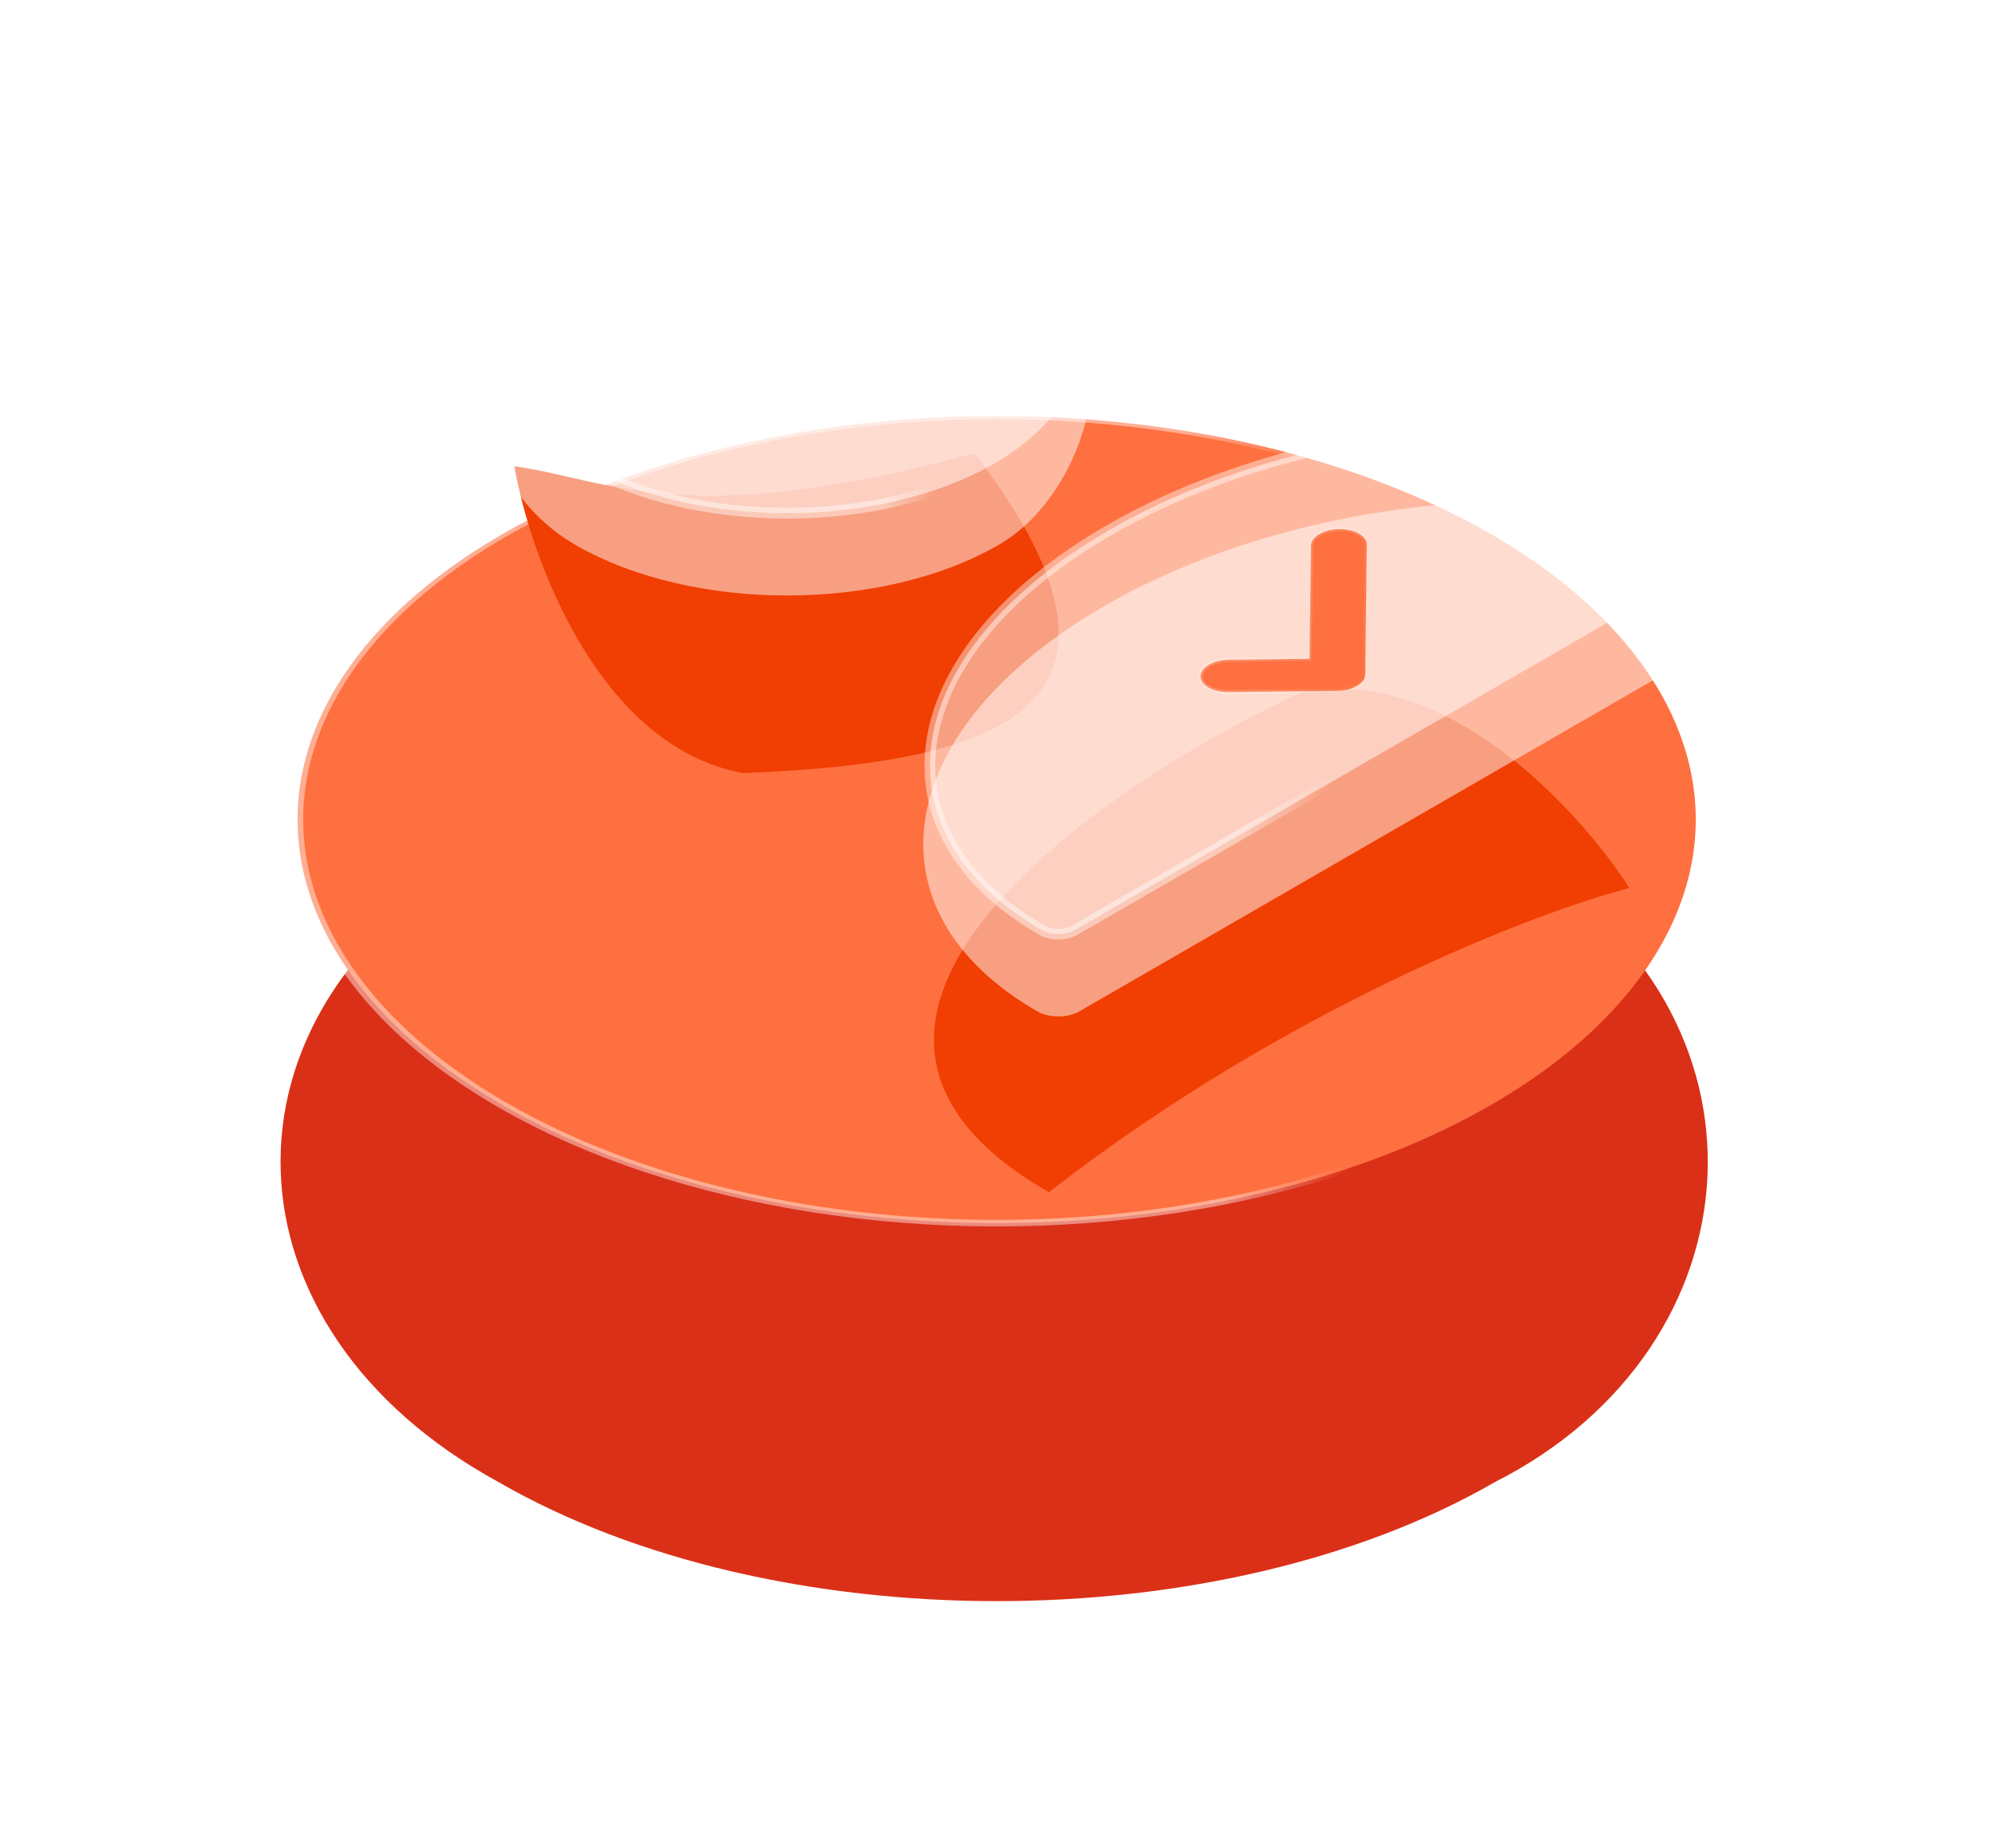
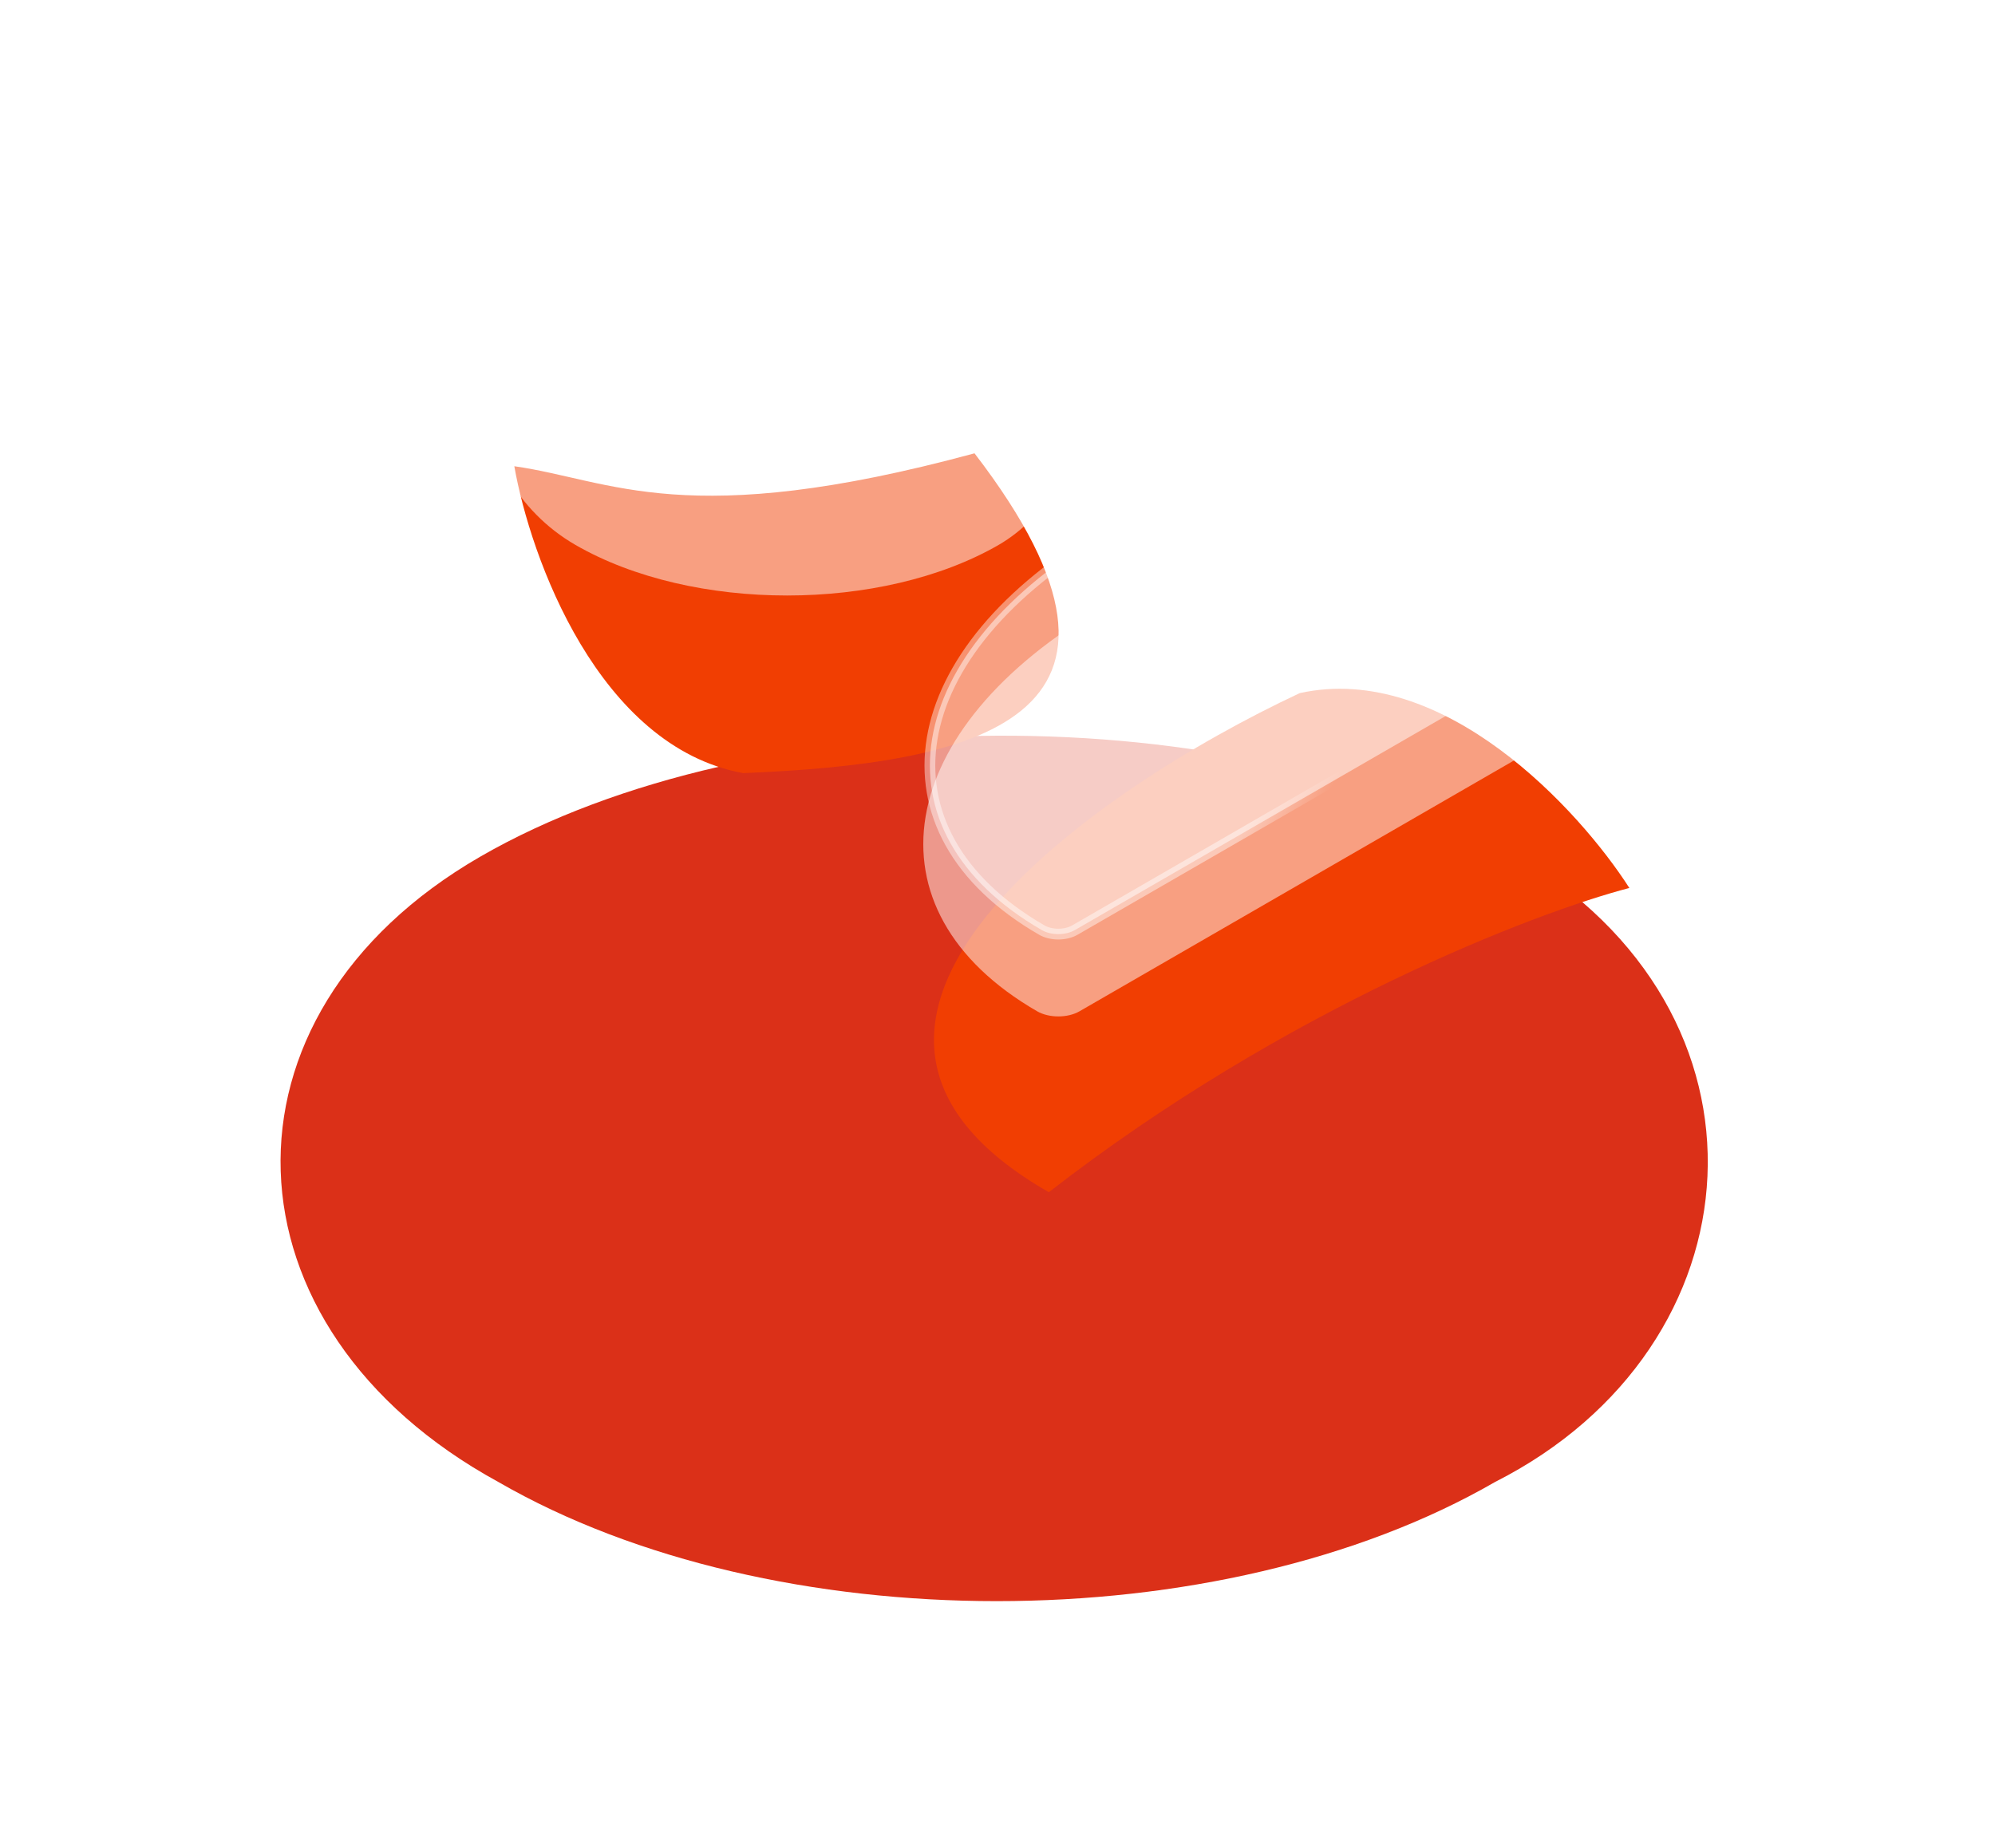
<svg xmlns="http://www.w3.org/2000/svg" width="1235" height="1144" viewBox="0 0 1235 1144" fill="none">
  <g filter="url(#filter0_d_2_1049)">
    <path d="M936.505 337.748C1106.89 436.11 1091.1 643.227 925.516 727.114C755.133 825.476 478.888 825.476 308.505 727.114C134.529 632.079 126.92 438.34 297.303 339.978C467.686 241.616 766.122 239.386 936.505 337.748Z" fill="#DB3018" />
  </g>
-   <circle cx="356.224" cy="356.224" r="353.368" transform="matrix(0.866 -0.5 0.866 0.5 0 507.39)" fill="#FE7040" stroke="url(#paint0_linear_2_1049)" stroke-width="5.712" />
  <g filter="url(#filter1_d_2_1049)">
    <path d="M649.285 618.037C467.346 513.873 677.062 368.623 804.663 309.018C893.549 289.574 977.69 381.354 1008.65 429.675C949.913 445.01 795.809 504.152 649.285 618.037Z" fill="#F13E02" />
  </g>
  <g filter="url(#filter2_d_2_1049)">
    <path d="M603.278 160.585C730.965 326.862 600.771 352.799 460.054 358.577C370.546 342.233 328.314 225.102 318.386 168.58C378.493 177.085 424.167 209.146 603.278 160.585Z" fill="#F13E02" />
  </g>
  <path d="M618.22 337.352C677.932 302.88 705.145 191.068 632.795 149.301C560.445 107.533 420.431 102.324 348.081 144.092C275.731 185.86 283.866 295.585 356.216 337.352C428.567 379.12 545.869 379.12 618.22 337.352Z" fill="white" fill-opacity="0.5" />
  <path d="M683.718 375.167C552.455 450.946 533.59 563.479 642.06 626.099C649.396 630.334 660.924 630.334 668.26 626.099L1118.38 366.243C1125.72 362.008 1124.1 354.156 1124.1 344.607C1123.23 304.678 1125.84 304.678 1118.38 306.414C1101.61 300.003 1047.6 322.654 1028.62 318.853C987.179 310.557 941.351 308.431 894.94 312.254C820.854 318.358 745.283 339.626 683.718 375.167Z" fill="white" fill-opacity="0.5" />
-   <path d="M359.1 139.156C429.855 98.309 544.571 98.31 615.326 139.156C686.081 180.003 686.081 246.229 615.326 287.075C544.571 327.922 429.855 327.923 359.1 287.076C288.345 246.229 288.345 180.003 359.1 139.156Z" fill="white" fill-opacity="0.5" stroke="url(#paint1_linear_2_1049)" stroke-width="6.67" />
  <path d="M686.601 328.225C816.816 253.053 1009.11 242.764 1115.49 304.176C1121.23 307.49 1121.23 312.652 1115.49 315.966L665.365 575.822C659.624 579.136 650.683 579.136 644.942 575.822C538.564 514.41 556.387 403.398 686.601 328.225Z" fill="white" fill-opacity="0.5" stroke="url(#paint2_linear_2_1049)" stroke-width="6.67" />
  <g filter="url(#filter5_i_2_1049)">
-     <path d="M811.571 333.352C811.648 327.817 819.472 323.248 829.018 323.147C838.577 323.046 846.234 327.416 846.142 332.894V332.897L845.17 413.038L845.169 413.038C845.139 415.806 843.176 418.318 840.007 420.166C836.835 422.016 832.512 423.186 827.72 423.242L827.719 423.242L760.312 424C750.773 424.09 743.133 419.731 743.209 414.241V414.239C743.269 408.804 750.847 404.29 760.212 404.045L760.66 404.036L809.149 403.483L810.713 403.465L810.724 402.562L811.571 333.352Z" fill="#FE7040" stroke="url(#paint3_linear_2_1049)" stroke-width="2.624" />
-   </g>
+     </g>
  <defs>
    <filter id="filter0_d_2_1049" x="21.364" y="265.082" width="1188.14" height="878.498" filterUnits="userSpaceOnUse" color-interpolation-filters="sRGB">
      <feFlood flood-opacity="0" result="BackgroundImageFix" />
      <feColorMatrix in="SourceAlpha" type="matrix" values="0 0 0 0 0 0 0 0 0 0 0 0 0 0 0 0 0 0 127 0" result="hardAlpha" />
      <feOffset dy="190.386" />
      <feGaussianBlur stdDeviation="76.154" />
      <feComposite in2="hardAlpha" operator="out" />
      <feColorMatrix type="matrix" values="0 0 0 0 1 0 0 0 0 0.462 0 0 0 0 0.344 0 0 0 0.5 0" />
      <feBlend mode="normal" in2="BackgroundImageFix" result="effect1_dropShadow_2_1049" />
      <feBlend mode="normal" in="SourceGraphic" in2="effect1_dropShadow_2_1049" result="shape" />
    </filter>
    <filter id="filter1_d_2_1049" x="480.341" y="306.355" width="626.141" height="529.582" filterUnits="userSpaceOnUse" color-interpolation-filters="sRGB">
      <feFlood flood-opacity="0" result="BackgroundImageFix" />
      <feColorMatrix in="SourceAlpha" type="matrix" values="0 0 0 0 0 0 0 0 0 0 0 0 0 0 0 0 0 0 127 0" result="hardAlpha" />
      <feOffset dy="120.067" />
      <feGaussianBlur stdDeviation="48.916" />
      <feComposite in2="hardAlpha" operator="out" />
      <feColorMatrix type="matrix" values="0 0 0 0 0.902 0 0 0 0 0.237 0 0 0 0 0.014 0 0 0 1 0" />
      <feBlend mode="normal" in2="BackgroundImageFix" result="effect1_dropShadow_2_1049" />
      <feBlend mode="normal" in="SourceGraphic" in2="effect1_dropShadow_2_1049" result="shape" />
    </filter>
    <filter id="filter2_d_2_1049" x="220.554" y="160.585" width="532.618" height="415.891" filterUnits="userSpaceOnUse" color-interpolation-filters="sRGB">
      <feFlood flood-opacity="0" result="BackgroundImageFix" />
      <feColorMatrix in="SourceAlpha" type="matrix" values="0 0 0 0 0 0 0 0 0 0 0 0 0 0 0 0 0 0 127 0" result="hardAlpha" />
      <feOffset dy="120.067" />
      <feGaussianBlur stdDeviation="48.916" />
      <feComposite in2="hardAlpha" operator="out" />
      <feColorMatrix type="matrix" values="0 0 0 0 0.902 0 0 0 0 0.237 0 0 0 0 0.014 0 0 0 1 0" />
      <feBlend mode="normal" in2="BackgroundImageFix" result="effect1_dropShadow_2_1049" />
      <feBlend mode="normal" in="SourceGraphic" in2="effect1_dropShadow_2_1049" result="shape" />
    </filter>
    <filter id="filter5_i_2_1049" x="741.601" y="322.218" width="106.148" height="107.159" filterUnits="userSpaceOnUse" color-interpolation-filters="sRGB">
      <feFlood flood-opacity="0" result="BackgroundImageFix" />
      <feBlend mode="normal" in="SourceGraphic" in2="BackgroundImageFix" result="shape" />
      <feColorMatrix in="SourceAlpha" type="matrix" values="0 0 0 0 0 0 0 0 0 0 0 0 0 0 0 0 0 0 127 0" result="hardAlpha" />
      <feOffset dy="4.447" />
      <feGaussianBlur stdDeviation="2.223" />
      <feComposite in2="hardAlpha" operator="arithmetic" k2="-1" k3="1" />
      <feColorMatrix type="matrix" values="0 0 0 0 0 0 0 0 0 0 0 0 0 0 0 0 0 0 0.1 0" />
      <feBlend mode="normal" in2="shape" result="effect1_innerShadow_2_1049" />
    </filter>
    <linearGradient id="paint0_linear_2_1049" x1="61.731" y1="289.793" x2="374.51" y2="583.146" gradientUnits="userSpaceOnUse">
      <stop stop-color="white" stop-opacity="0.43" />
      <stop offset="0.847" stop-color="white" stop-opacity="0.44" />
      <stop offset="1" stop-color="white" stop-opacity="0" />
    </linearGradient>
    <linearGradient id="paint1_linear_2_1049" x1="354.483" y1="261.534" x2="576.932" y2="249.185" gradientUnits="userSpaceOnUse">
      <stop stop-color="white" stop-opacity="0.43" />
      <stop offset="0.847" stop-color="white" stop-opacity="0.44" />
      <stop offset="1" stop-color="white" stop-opacity="0" />
    </linearGradient>
    <linearGradient id="paint2_linear_2_1049" x1="572.081" y1="489.441" x2="752.473" y2="602.339" gradientUnits="userSpaceOnUse">
      <stop stop-color="white" stop-opacity="0.43" />
      <stop offset="0.847" stop-color="white" stop-opacity="0.44" />
      <stop offset="1" stop-color="white" stop-opacity="0" />
    </linearGradient>
    <linearGradient id="paint3_linear_2_1049" x1="729.899" y1="387.851" x2="860.079" y2="446.747" gradientUnits="userSpaceOnUse">
      <stop stop-color="white" stop-opacity="0.25" />
      <stop offset="1" stop-color="white" stop-opacity="0" />
    </linearGradient>
  </defs>
</svg>